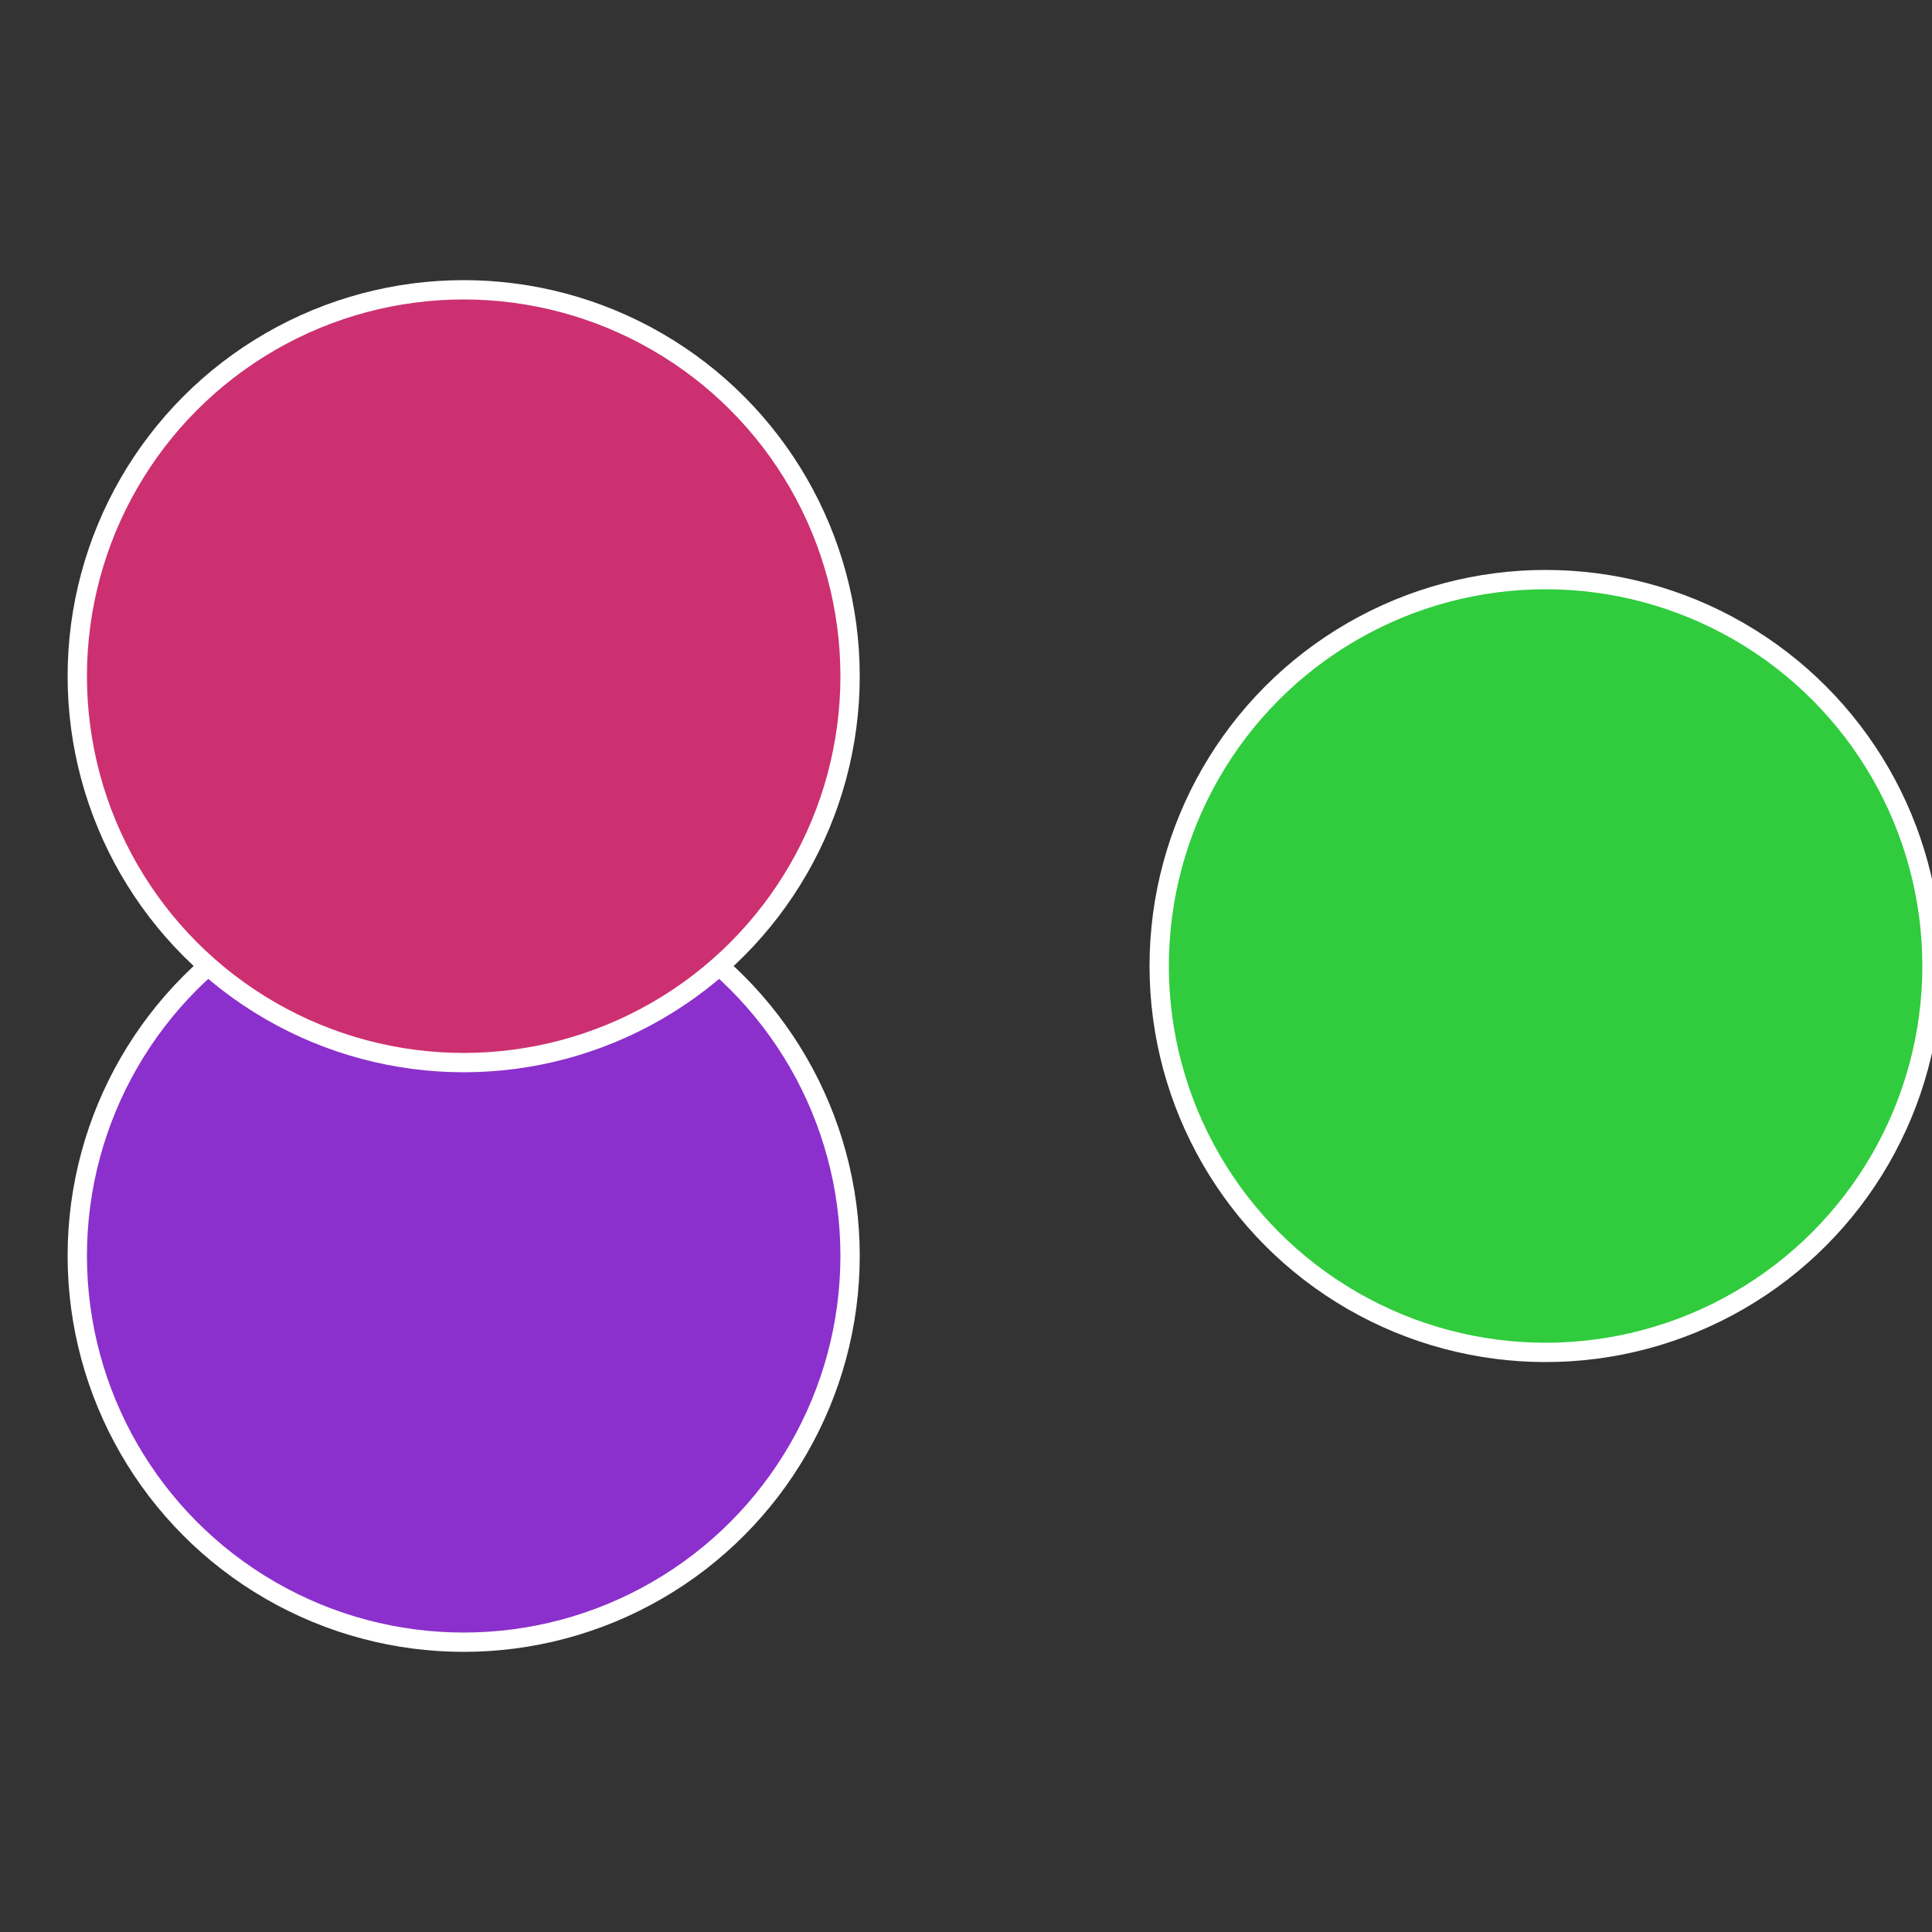
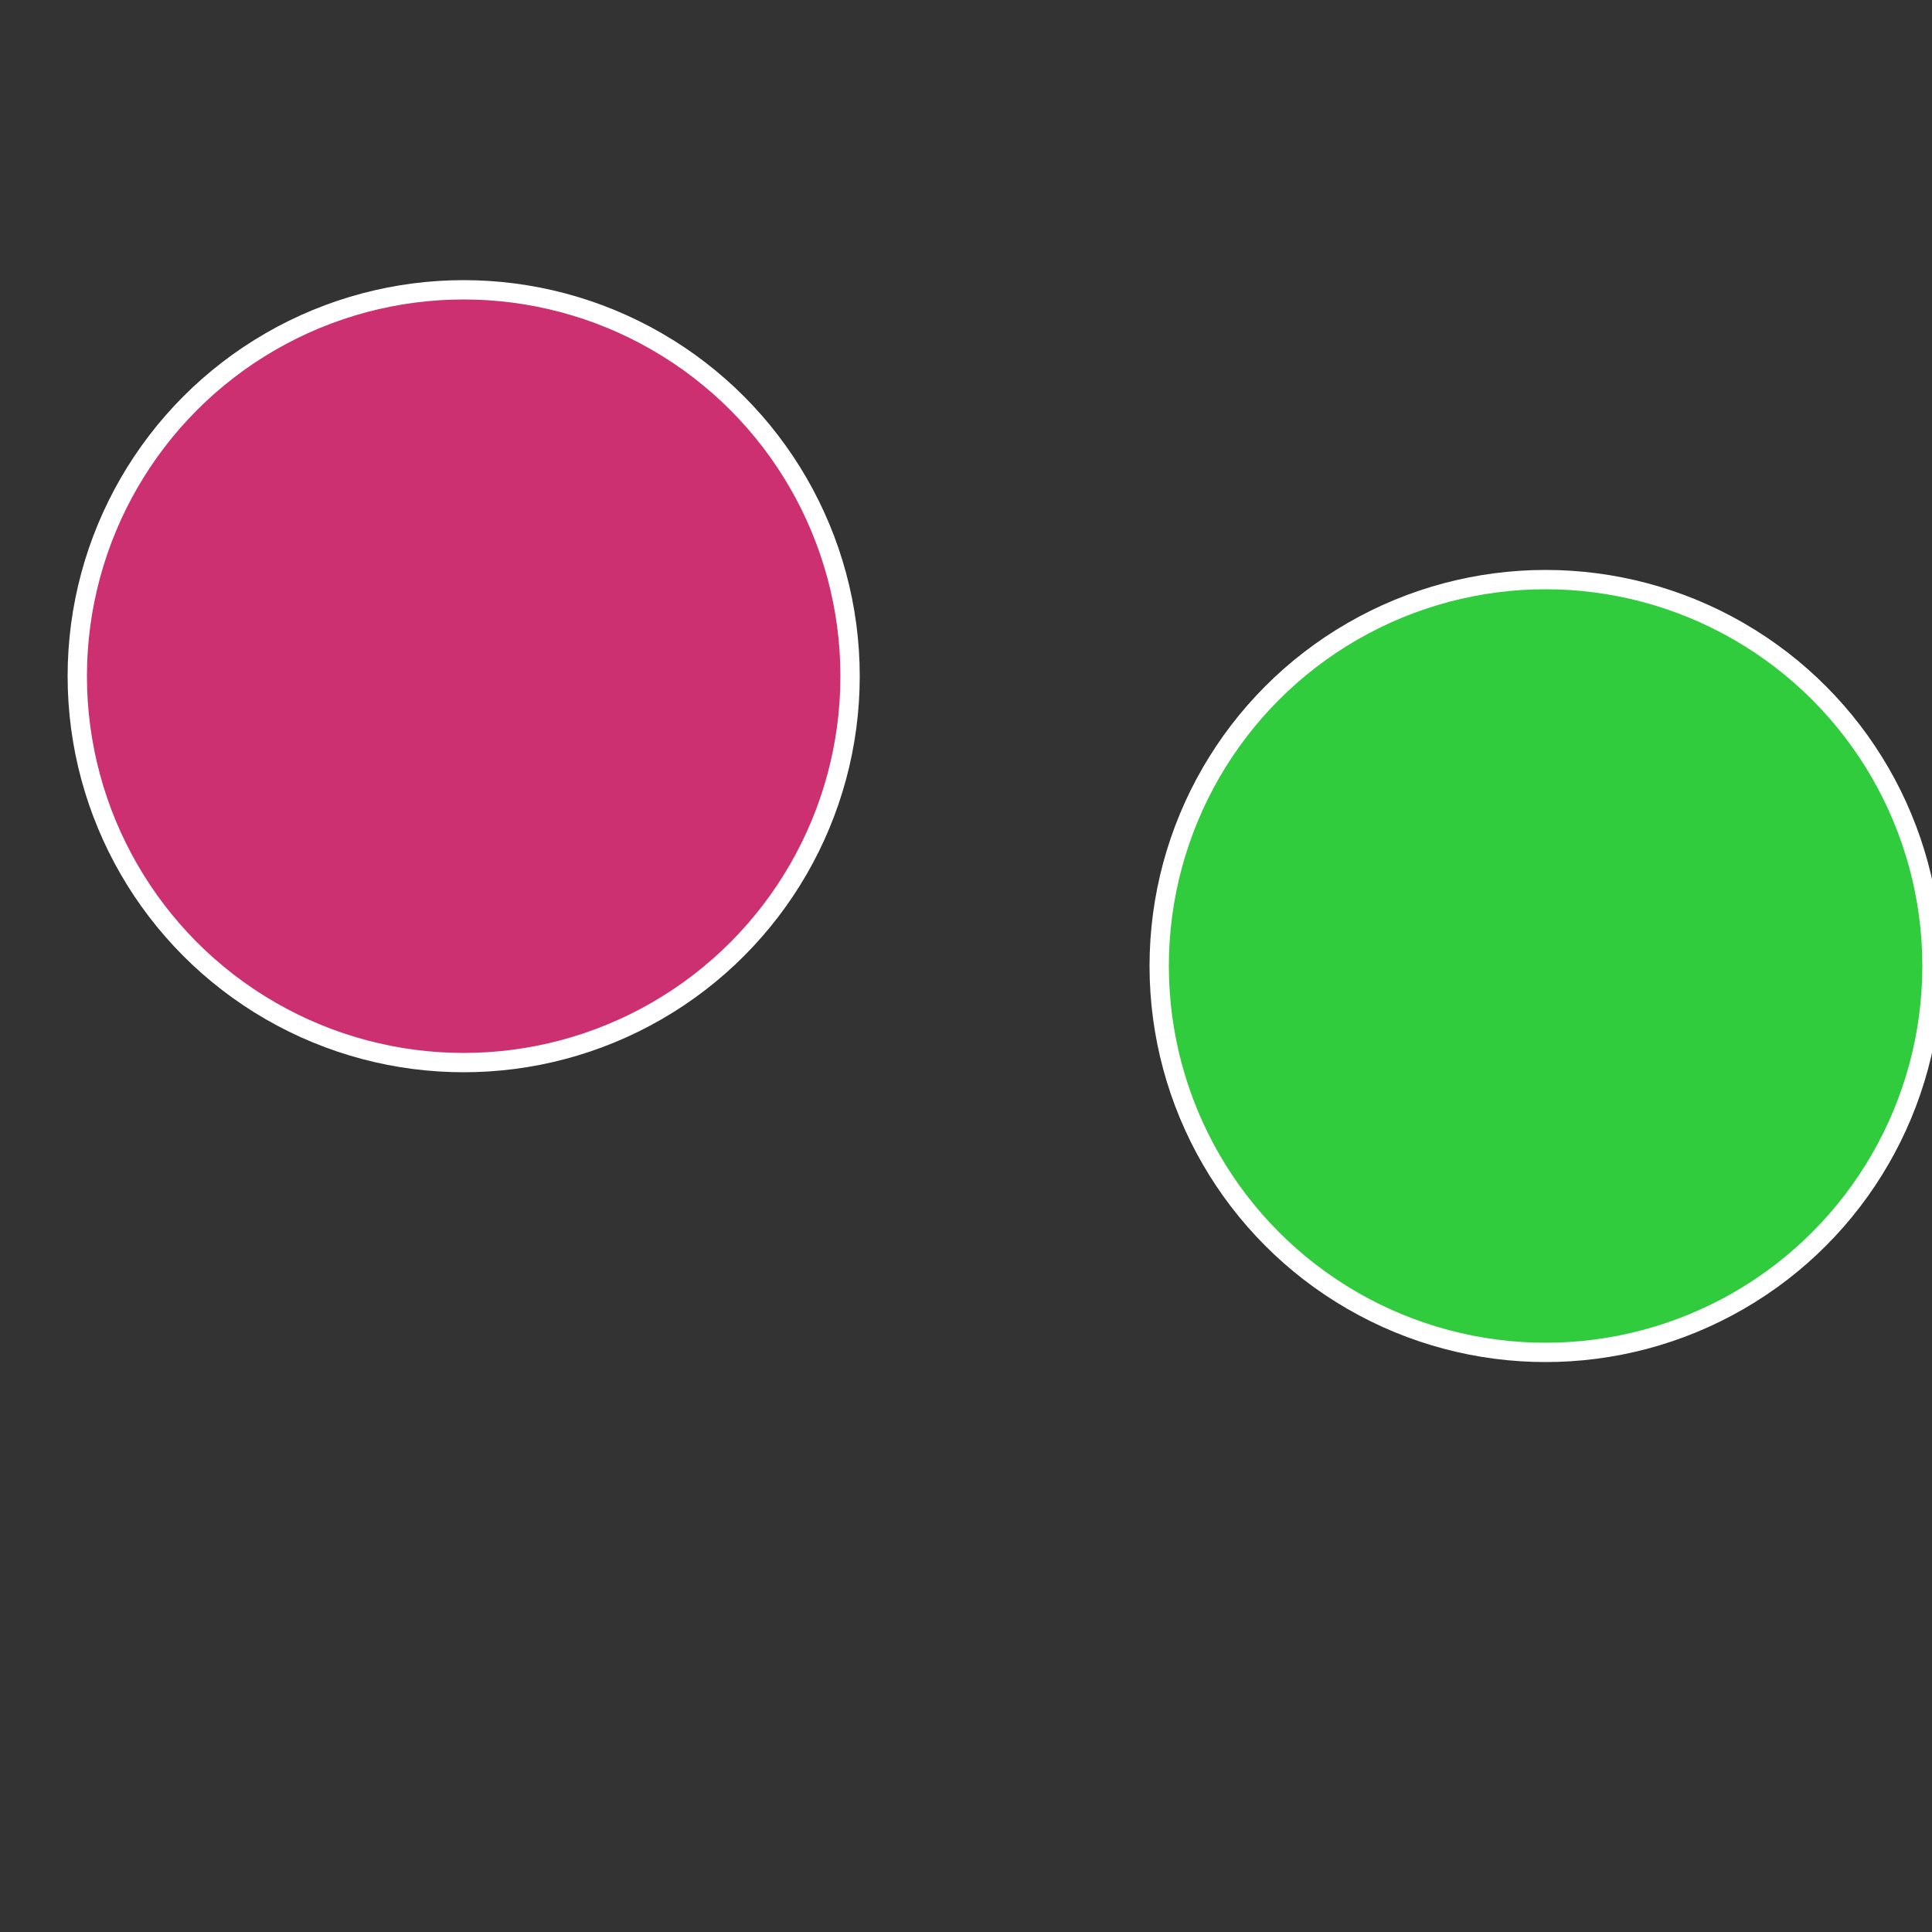
<svg xmlns="http://www.w3.org/2000/svg" width="500" height="500" viewBox="-1 -1 2 2">
  <rect x="-1" y="-1" width="2" height="2" fill="#333333" stroke="none" />
  <circle cx="0.6" cy="0" r="0.4" fill="#30cc3d" stroke="#fff" stroke-width="1%" />
-   <circle cx="-0.52" cy="0.3" r="0.4" fill="#8b30cc" stroke="#fff" stroke-width="1%" />
  <circle cx="-0.52" cy="-0.3" r="0.4" fill="#cc3071" stroke="#fff" stroke-width="1%" />
</svg>